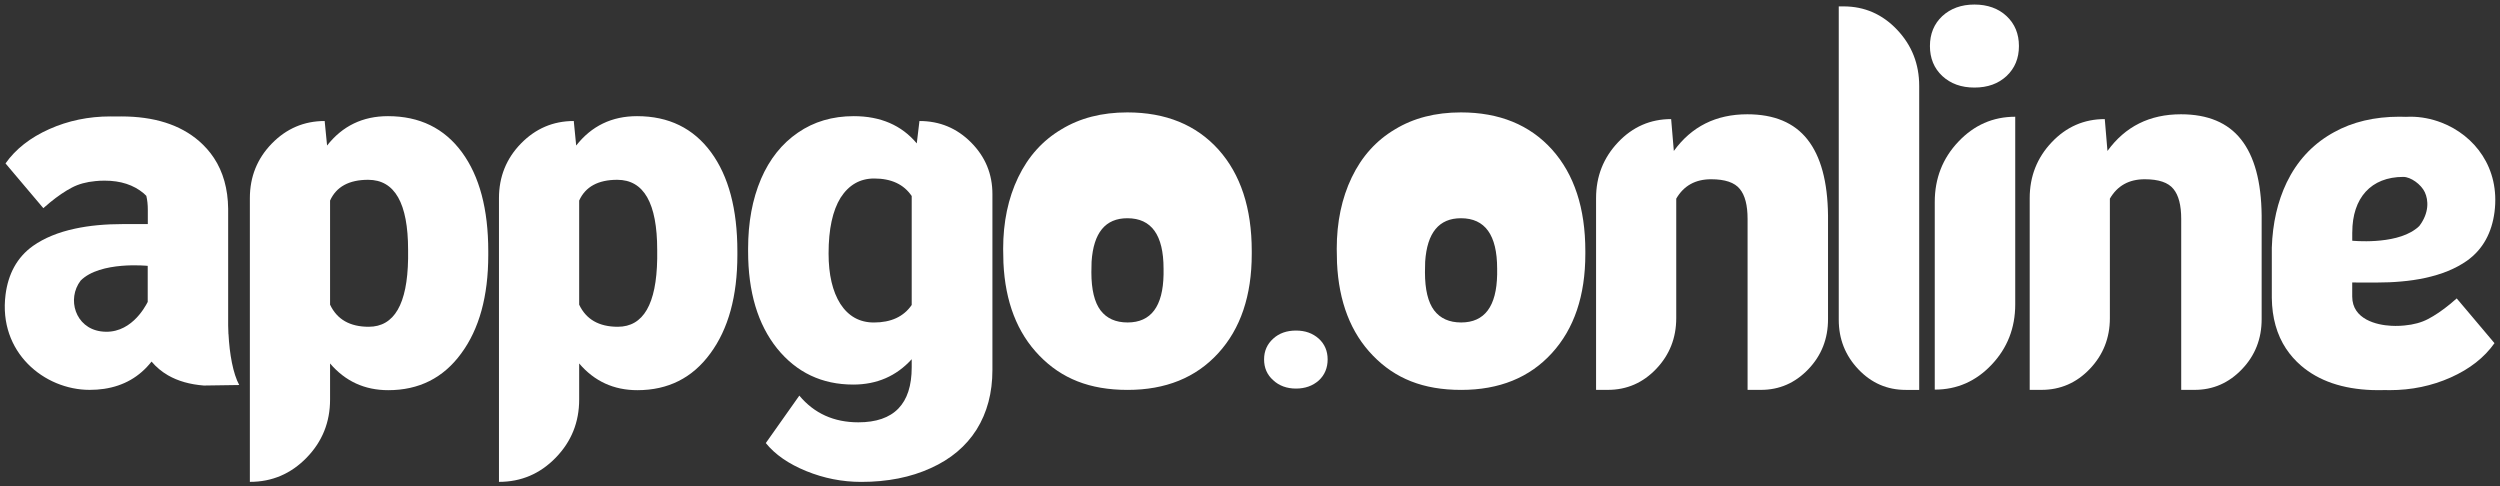
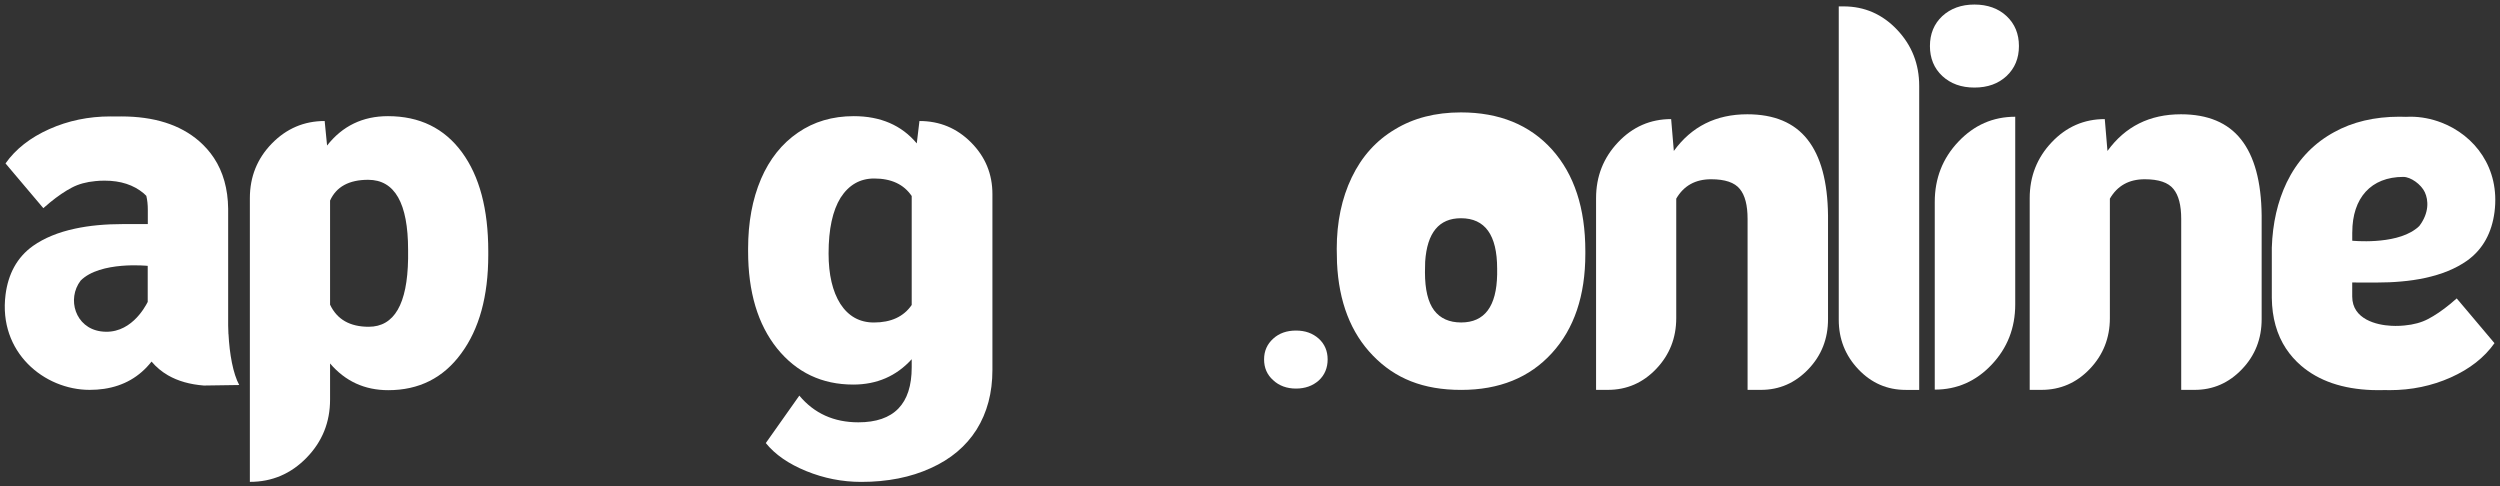
<svg xmlns="http://www.w3.org/2000/svg" width="514" height="100" viewBox="0 0 514 100" fill="none">
  <rect x="0" y="0" width="514" height="100" fill="#333333" stroke="none" />
-   <path d="M146.037 72.676C142.363 77.705 137.363 80.22 131.042 80.22C126.188 80.22 122.2 78.387 119.078 74.727V82.158C119.078 86.815 117.471 90.798 114.252 94.106C111.032 97.414 107.149 99.072 102.588 99.072V40.739C102.588 36.342 104.097 32.599 107.107 29.508C110.117 26.425 113.742 24.88 117.967 24.88L118.463 29.922C121.627 25.891 125.797 23.882 130.979 23.882C137.488 23.882 142.559 26.361 146.198 31.313C149.802 36.23 151.604 43.015 151.604 51.661V52.441C151.604 60.904 149.746 67.654 146.037 72.676ZM126.907 36.967C122.975 36.967 120.363 38.393 119.078 41.238V62.639C120.51 65.674 123.157 67.184 127.019 67.184C132.278 67.184 134.974 62.527 135.121 53.213V51.38C135.121 41.772 132.383 36.967 126.907 36.967Z" fill="white" />
  <path d="M94.821 72.676C91.148 77.705 86.147 80.22 79.826 80.22C74.972 80.22 70.984 78.387 67.862 74.727V82.158C67.862 86.815 66.256 90.798 63.036 94.106C59.816 97.414 55.933 99.072 51.372 99.072V40.739C51.372 36.342 52.881 32.599 55.891 29.508C58.901 26.425 62.526 24.88 66.752 24.88L67.247 29.922C70.411 25.891 74.581 23.882 79.763 23.882C86.273 23.882 91.343 26.361 94.982 31.313C98.586 36.23 100.388 43.015 100.388 51.661V52.441C100.388 60.904 98.53 67.654 94.821 72.676ZM75.691 36.967C71.759 36.967 69.147 38.393 67.862 41.238V62.639C69.294 65.674 71.941 67.184 75.803 67.184C81.062 67.184 83.758 62.527 83.905 53.213V51.38C83.905 41.772 81.167 36.967 75.691 36.967Z" fill="white" />
  <path d="M156.458 36.806C158.225 32.704 160.76 29.522 164.064 27.267C167.332 25.013 171.16 23.882 175.532 23.882C181.042 23.882 185.366 25.75 188.488 29.48L189.039 24.88C193.195 24.88 196.729 26.347 199.656 29.29C202.582 32.233 204.042 35.766 204.042 39.91V76.062C204.042 80.754 202.959 84.841 200.787 88.318C198.615 91.753 195.472 94.401 191.358 96.248C187.244 98.13 182.481 99.079 177.075 99.079C173.178 99.079 169.414 98.341 165.775 96.859C162.136 95.377 159.363 93.46 157.449 91.093L164.343 81.337C167.395 84.996 171.439 86.829 176.475 86.829C183.787 86.829 187.447 83.057 187.447 75.521V73.856C184.283 77.333 180.281 79.068 175.427 79.068C168.994 79.068 163.777 76.588 159.768 71.637C155.801 66.685 153.811 60.033 153.811 51.675V51.12C153.811 45.726 154.691 40.957 156.458 36.813V36.806ZM172.78 62.478C174.435 65.027 176.733 66.306 179.673 66.306C183.201 66.306 185.792 65.105 187.447 62.703V40.304C185.827 37.901 183.256 36.7 179.729 36.7C176.824 36.7 174.526 38.014 172.836 40.634C171.181 43.296 170.356 47.124 170.356 52.111C170.356 56.472 171.167 59.928 172.78 62.478Z" fill="white" />
-   <path d="M209.336 36.469C211.396 32.184 214.35 28.89 218.213 26.6C222.033 24.268 226.559 23.11 231.776 23.11C239.675 23.11 245.926 25.659 250.522 30.758C255.083 35.858 257.36 42.811 257.36 51.605V52.216C257.36 60.792 255.062 67.591 250.466 72.62C245.871 77.649 239.661 80.164 231.832 80.164C224.003 80.164 218.248 77.818 213.694 73.119C209.133 68.427 206.675 62.063 206.305 54.042L206.249 51.163C206.249 45.656 207.275 40.76 209.336 36.469ZM226.273 63.812C227.537 65.47 229.388 66.299 231.825 66.299C236.637 66.299 239.11 63.012 239.228 56.437V55.236C239.228 48.325 236.749 44.869 231.783 44.869C227.271 44.869 224.82 47.847 224.429 53.803L224.387 55.981C224.387 59.528 225.015 62.141 226.28 63.826L226.273 63.812Z" fill="white" />
  <path d="M277.921 36.469C279.982 32.184 282.936 28.89 286.798 26.6C290.619 24.268 295.145 23.11 300.362 23.11C308.261 23.11 314.512 25.659 319.108 30.758C323.668 35.858 325.945 42.811 325.945 51.605V52.216C325.945 60.792 323.648 67.591 319.052 72.62C314.456 77.649 308.247 80.164 300.418 80.164C292.588 80.164 286.833 77.818 282.28 73.119C277.719 68.427 275.26 62.063 274.89 54.042L274.834 51.163C274.834 45.656 275.861 40.76 277.921 36.469ZM294.858 63.812C296.122 65.47 297.973 66.299 300.411 66.299C305.223 66.299 307.695 63.012 307.814 56.437V55.236C307.814 48.325 305.335 44.869 300.369 44.869C295.857 44.869 293.406 47.847 293.014 53.803L292.973 55.981C292.973 59.528 293.601 62.141 294.865 63.826L294.858 63.812Z" fill="white" />
  <path d="M271.14 69.628C272.355 70.738 272.963 72.163 272.963 73.898C272.963 75.633 272.355 77.115 271.14 78.225C269.889 79.335 268.325 79.89 266.453 79.89C264.581 79.89 262.982 79.314 261.767 78.169C260.517 77.059 259.895 75.64 259.895 73.898C259.895 72.156 260.517 70.773 261.767 69.628C262.982 68.518 264.54 67.963 266.453 67.963C268.367 67.963 269.889 68.518 271.14 69.628Z" fill="white" />
  <path d="M344.139 31.039C347.778 26.01 352.814 23.496 359.246 23.496C364.757 23.496 368.878 25.217 371.595 28.651C374.353 32.128 375.764 37.34 375.841 44.286V65.631C375.841 69.663 374.493 73.091 371.79 75.914C369.087 78.738 365.847 80.157 362.061 80.157H359.302V45.003C359.302 42.193 358.772 40.142 357.703 38.85C356.634 37.522 354.672 36.855 351.801 36.855C348.567 36.855 346.179 38.182 344.635 40.844V65.407C344.635 69.473 343.266 72.95 340.529 75.83C337.791 78.71 334.473 80.157 330.576 80.157H328.152V40.732C328.152 36.258 329.661 32.437 332.671 29.255C335.681 26.073 339.32 24.486 343.588 24.486L344.139 31.032V31.039Z" fill="white" />
  <path d="M391.828 80.164C388.008 80.164 384.753 78.752 382.071 75.921C379.389 73.091 378.048 69.705 378.048 65.744V1.315H379.04C383.342 1.315 387.009 2.916 390.04 6.112C393.071 9.308 394.587 13.164 394.587 17.673V80.164H391.828Z" fill="white" />
  <path d="M399.329 3.316C401.054 1.729 403.261 0.935 405.943 0.935C408.625 0.935 410.867 1.729 412.557 3.316C414.248 4.904 415.093 6.955 415.093 9.469C415.093 11.984 414.248 14.035 412.557 15.622C410.867 17.209 408.66 18.003 405.943 18.003C403.226 18.003 401.054 17.209 399.329 15.622C397.639 14.035 396.794 11.984 396.794 9.469C396.794 6.955 397.639 4.904 399.329 3.316ZM397.786 80.107V41.519C397.786 36.679 399.399 32.549 402.64 29.129C405.873 25.708 409.771 24.002 414.331 24.002V62.59C414.331 67.43 412.711 71.567 409.477 74.98C406.244 78.401 402.346 80.107 397.786 80.107Z" fill="white" />
  <path d="M433.294 31.039C436.933 26.01 441.968 23.496 448.401 23.496C453.911 23.496 458.032 25.217 460.749 28.651C463.508 32.128 464.919 37.34 464.995 44.286V65.631C464.995 69.663 463.648 73.091 460.945 75.914C458.242 78.745 455.001 80.157 451.215 80.157H448.457V45.003C448.457 42.193 447.926 40.142 446.857 38.85C445.789 37.522 443.826 36.855 440.956 36.855C437.722 36.855 435.333 38.182 433.79 40.844V65.407C433.79 69.473 432.421 72.95 429.683 75.83C426.945 78.71 423.628 80.157 419.73 80.157H417.307V40.732C417.307 36.258 418.815 32.437 421.826 29.255C424.836 26.073 428.475 24.486 432.742 24.486L433.294 31.032V31.039Z" fill="white" />
  <path d="M46.965 68.68C46.93 68.111 46.916 67.514 46.909 66.917V42.903C46.86 38.822 45.876 35.338 43.976 32.458C43.976 32.451 43.969 32.451 43.962 32.444C43.124 31.173 42.104 30.028 40.91 28.988C37.005 25.624 31.683 23.938 24.923 23.938C24.476 23.938 24.043 23.945 23.603 23.952C23.302 23.938 22.995 23.938 22.688 23.938C18.204 23.938 14.013 24.809 10.116 26.551C6.226 28.293 3.229 30.632 1.134 33.596L2.845 35.626L7.923 41.631L8.908 42.797C9.376 42.39 9.823 42.003 10.27 41.631C11.883 40.311 13.399 39.285 14.802 38.555C16.157 37.845 17.764 37.403 19.629 37.234C20.236 37.164 20.865 37.143 21.535 37.143C24.804 37.143 27.465 38.014 29.532 39.742C29.721 39.91 29.909 40.079 30.084 40.269C30.294 41.126 30.391 42.095 30.391 43.183V46.07H25.314C21.626 46.07 18.351 46.379 15.452 47.004C11.988 47.742 9.103 48.929 6.784 50.558C3.474 52.918 1.679 56.367 1.141 60.574C-0.374 72.451 9.117 80.157 18.427 80.157C19.461 80.157 20.46 80.086 21.403 79.946C25.439 79.342 28.687 77.481 31.16 74.341C32.117 75.472 33.241 76.413 34.526 77.157C36.566 78.337 39.024 79.04 41.908 79.265L49.186 79.159C47.922 76.848 47.189 72.803 46.979 68.673L46.965 68.68ZM30.37 62.077C29.777 63.222 26.69 68.975 20.711 68.125C15.473 67.38 13.706 61.473 16.576 57.695C20.606 53.642 30.37 54.66 30.37 54.66V62.077Z" fill="white" />
  <path d="M484.426 58.088H488.7C490.467 58.088 492.136 58.018 493.715 57.87C495.44 57.723 497.053 57.477 498.555 57.154C502.019 56.416 504.904 55.229 507.222 53.6C510.533 51.24 512.328 47.791 512.873 43.584C514.032 34.481 508.731 27.829 501.998 25.217C501.984 25.21 501.97 25.203 501.956 25.203C499.917 24.416 497.745 23.994 495.587 23.994C495.279 23.994 494.972 24.002 494.672 24.023C494.239 24.009 493.799 23.994 493.359 23.994C488.183 23.994 483.671 25.062 479.837 27.204C479.635 27.31 479.439 27.422 479.243 27.541C475.269 29.873 472.238 33.196 470.143 37.522C468.271 41.434 467.244 45.909 467.084 50.924V61.249C467.133 65.329 468.117 68.813 470.017 71.693C470.017 71.7 470.024 71.7 470.031 71.707C470.869 72.978 471.889 74.123 473.083 75.163C476.736 78.309 481.625 79.988 487.778 80.199H487.785C488.211 80.206 488.644 80.213 489.077 80.213C489.51 80.213 489.957 80.206 490.397 80.199C490.698 80.213 491.005 80.213 491.312 80.213C495.796 80.213 499.987 79.342 503.884 77.6C507.781 75.858 510.77 73.519 512.866 70.555L511.155 68.525L507.055 63.665L506.084 62.52L505.099 61.354C504.631 61.761 504.184 62.148 503.737 62.52C502.124 63.84 500.608 64.866 499.204 65.596C497.85 66.306 496.243 66.748 494.378 66.917C493.771 66.987 493.142 67.008 492.472 67.008C492.178 67.008 491.892 67.001 491.606 66.98C488.728 66.84 483.616 65.688 483.616 60.968V58.081H484.412L484.426 58.088ZM483.63 47.763C483.63 40.69 487.485 36.37 494.12 36.37C495.65 36.37 497.78 37.895 498.541 39.517C499.302 41.139 499.463 43.759 497.417 46.456C497.158 46.716 496.879 46.955 496.564 47.166C492.164 50.376 483.623 49.491 483.623 49.491V47.756L483.63 47.763Z" fill="white" />
</svg>